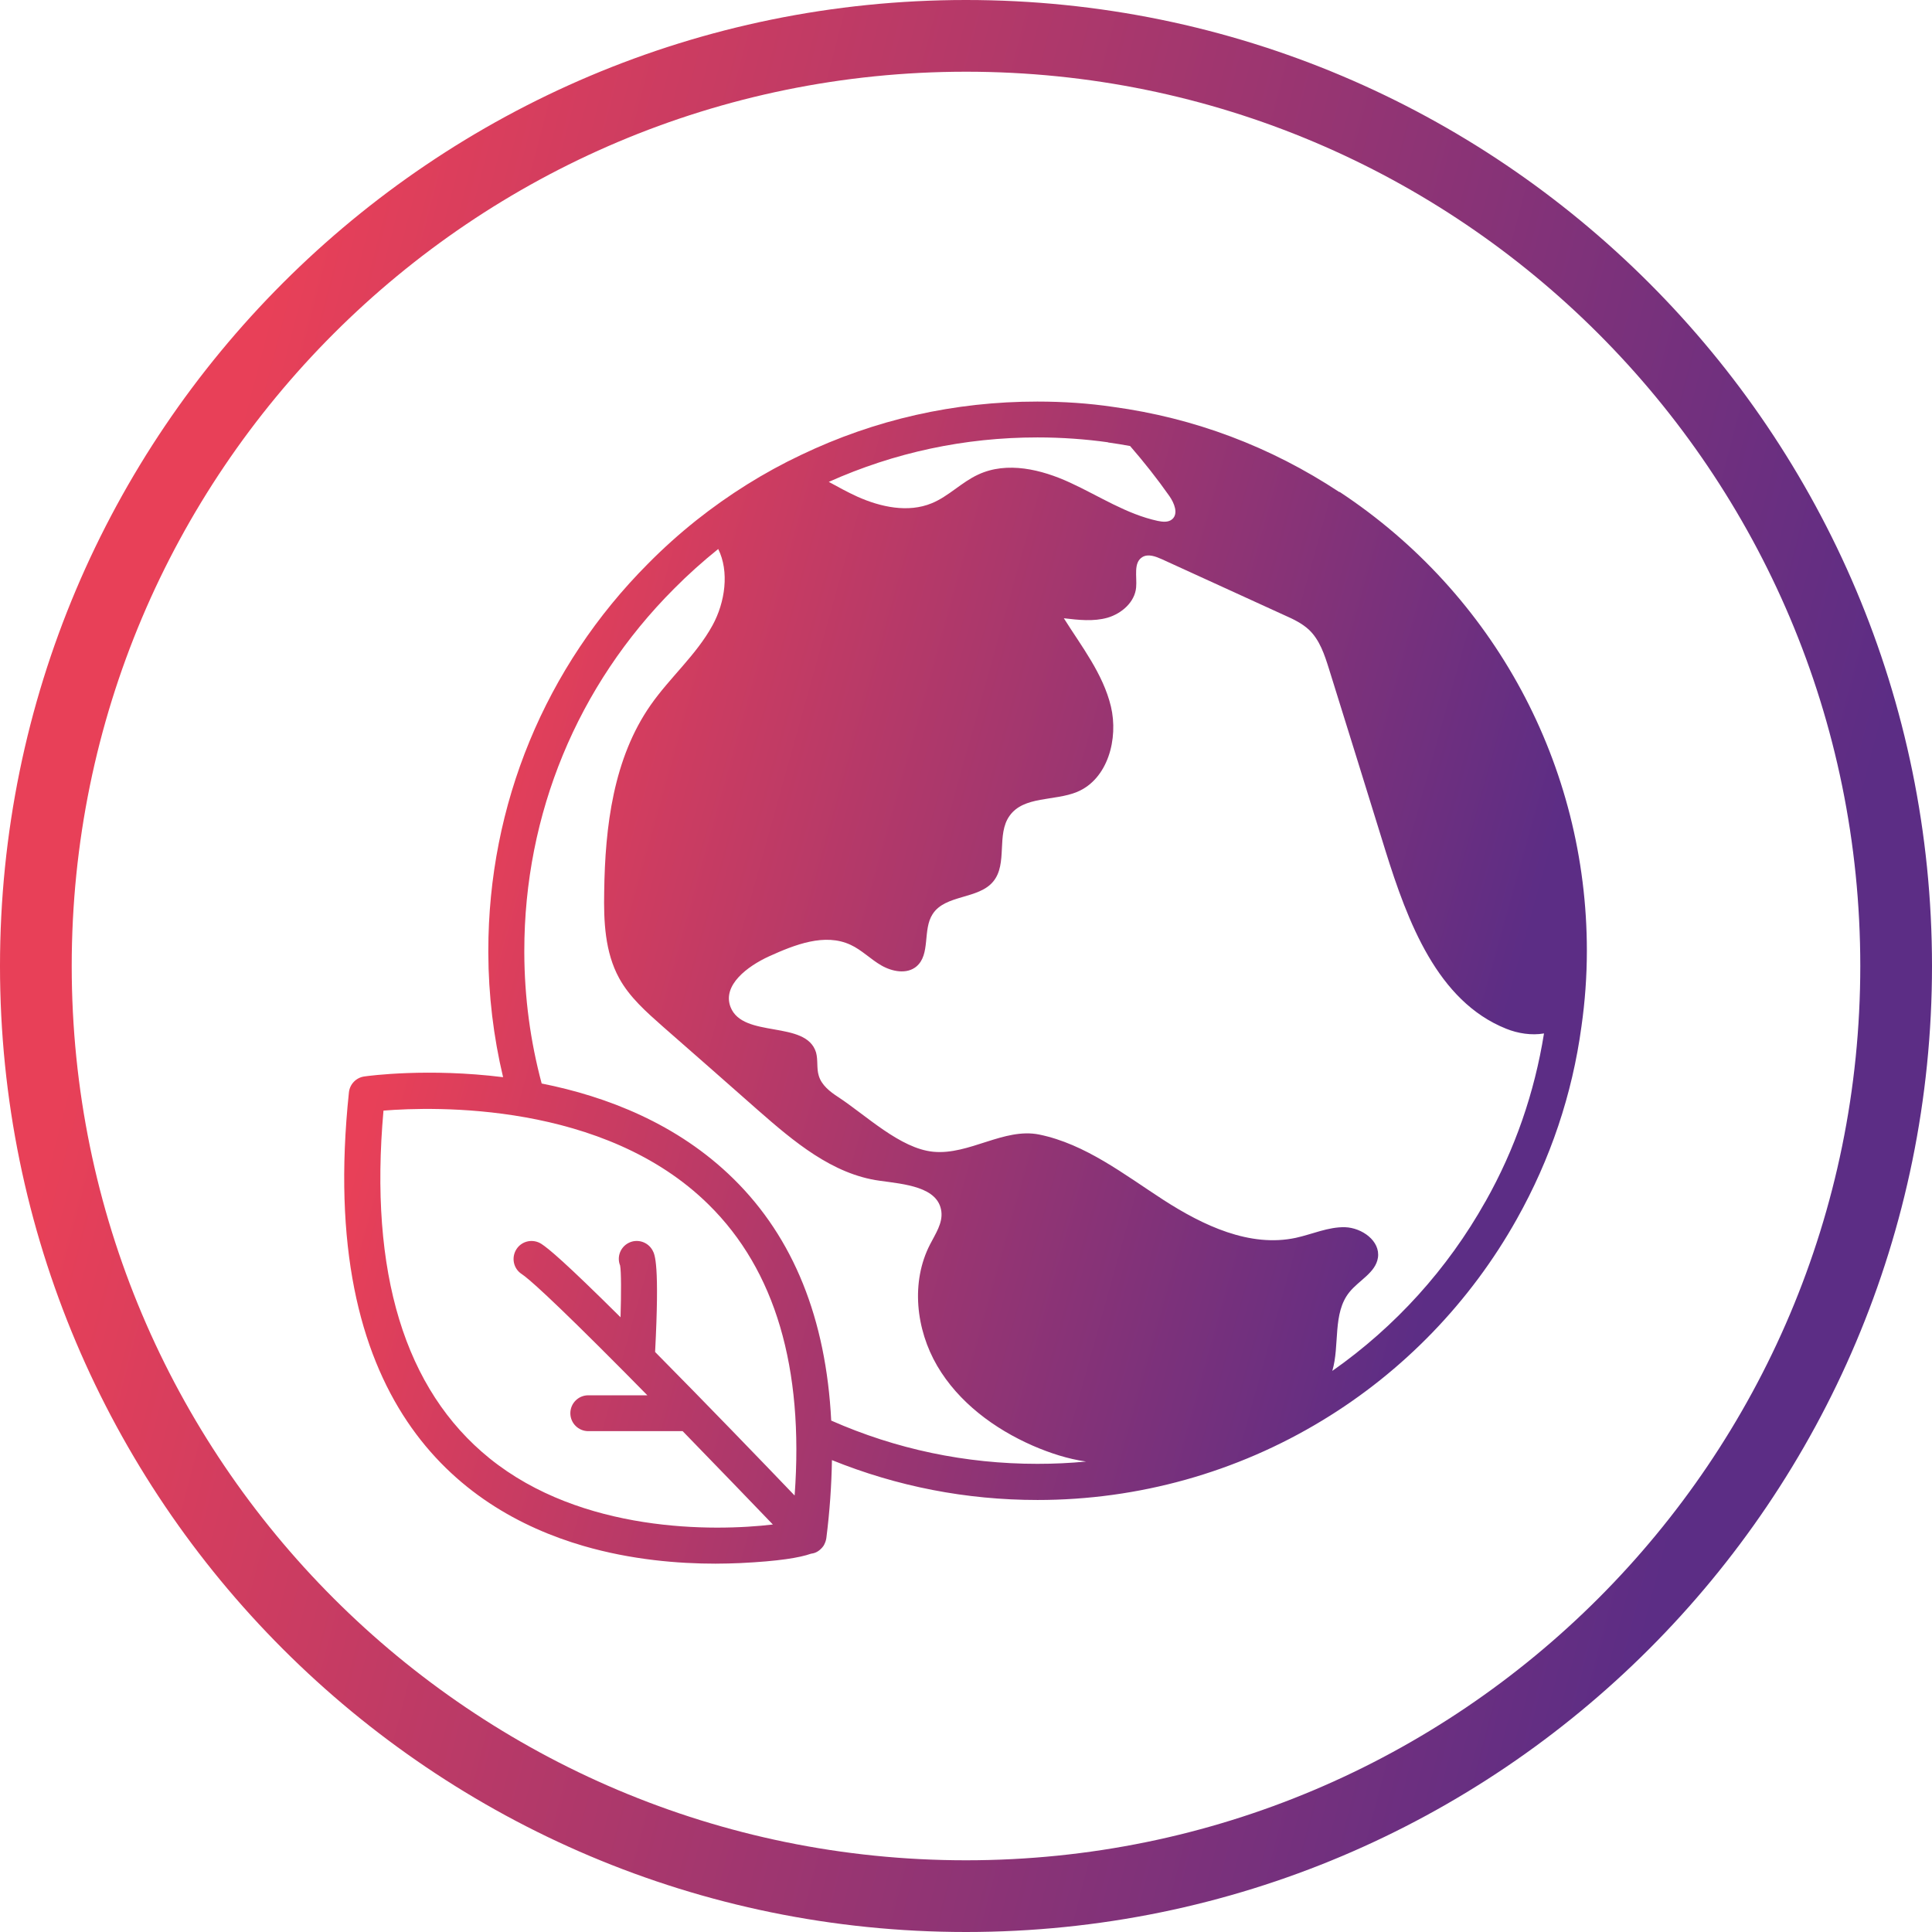
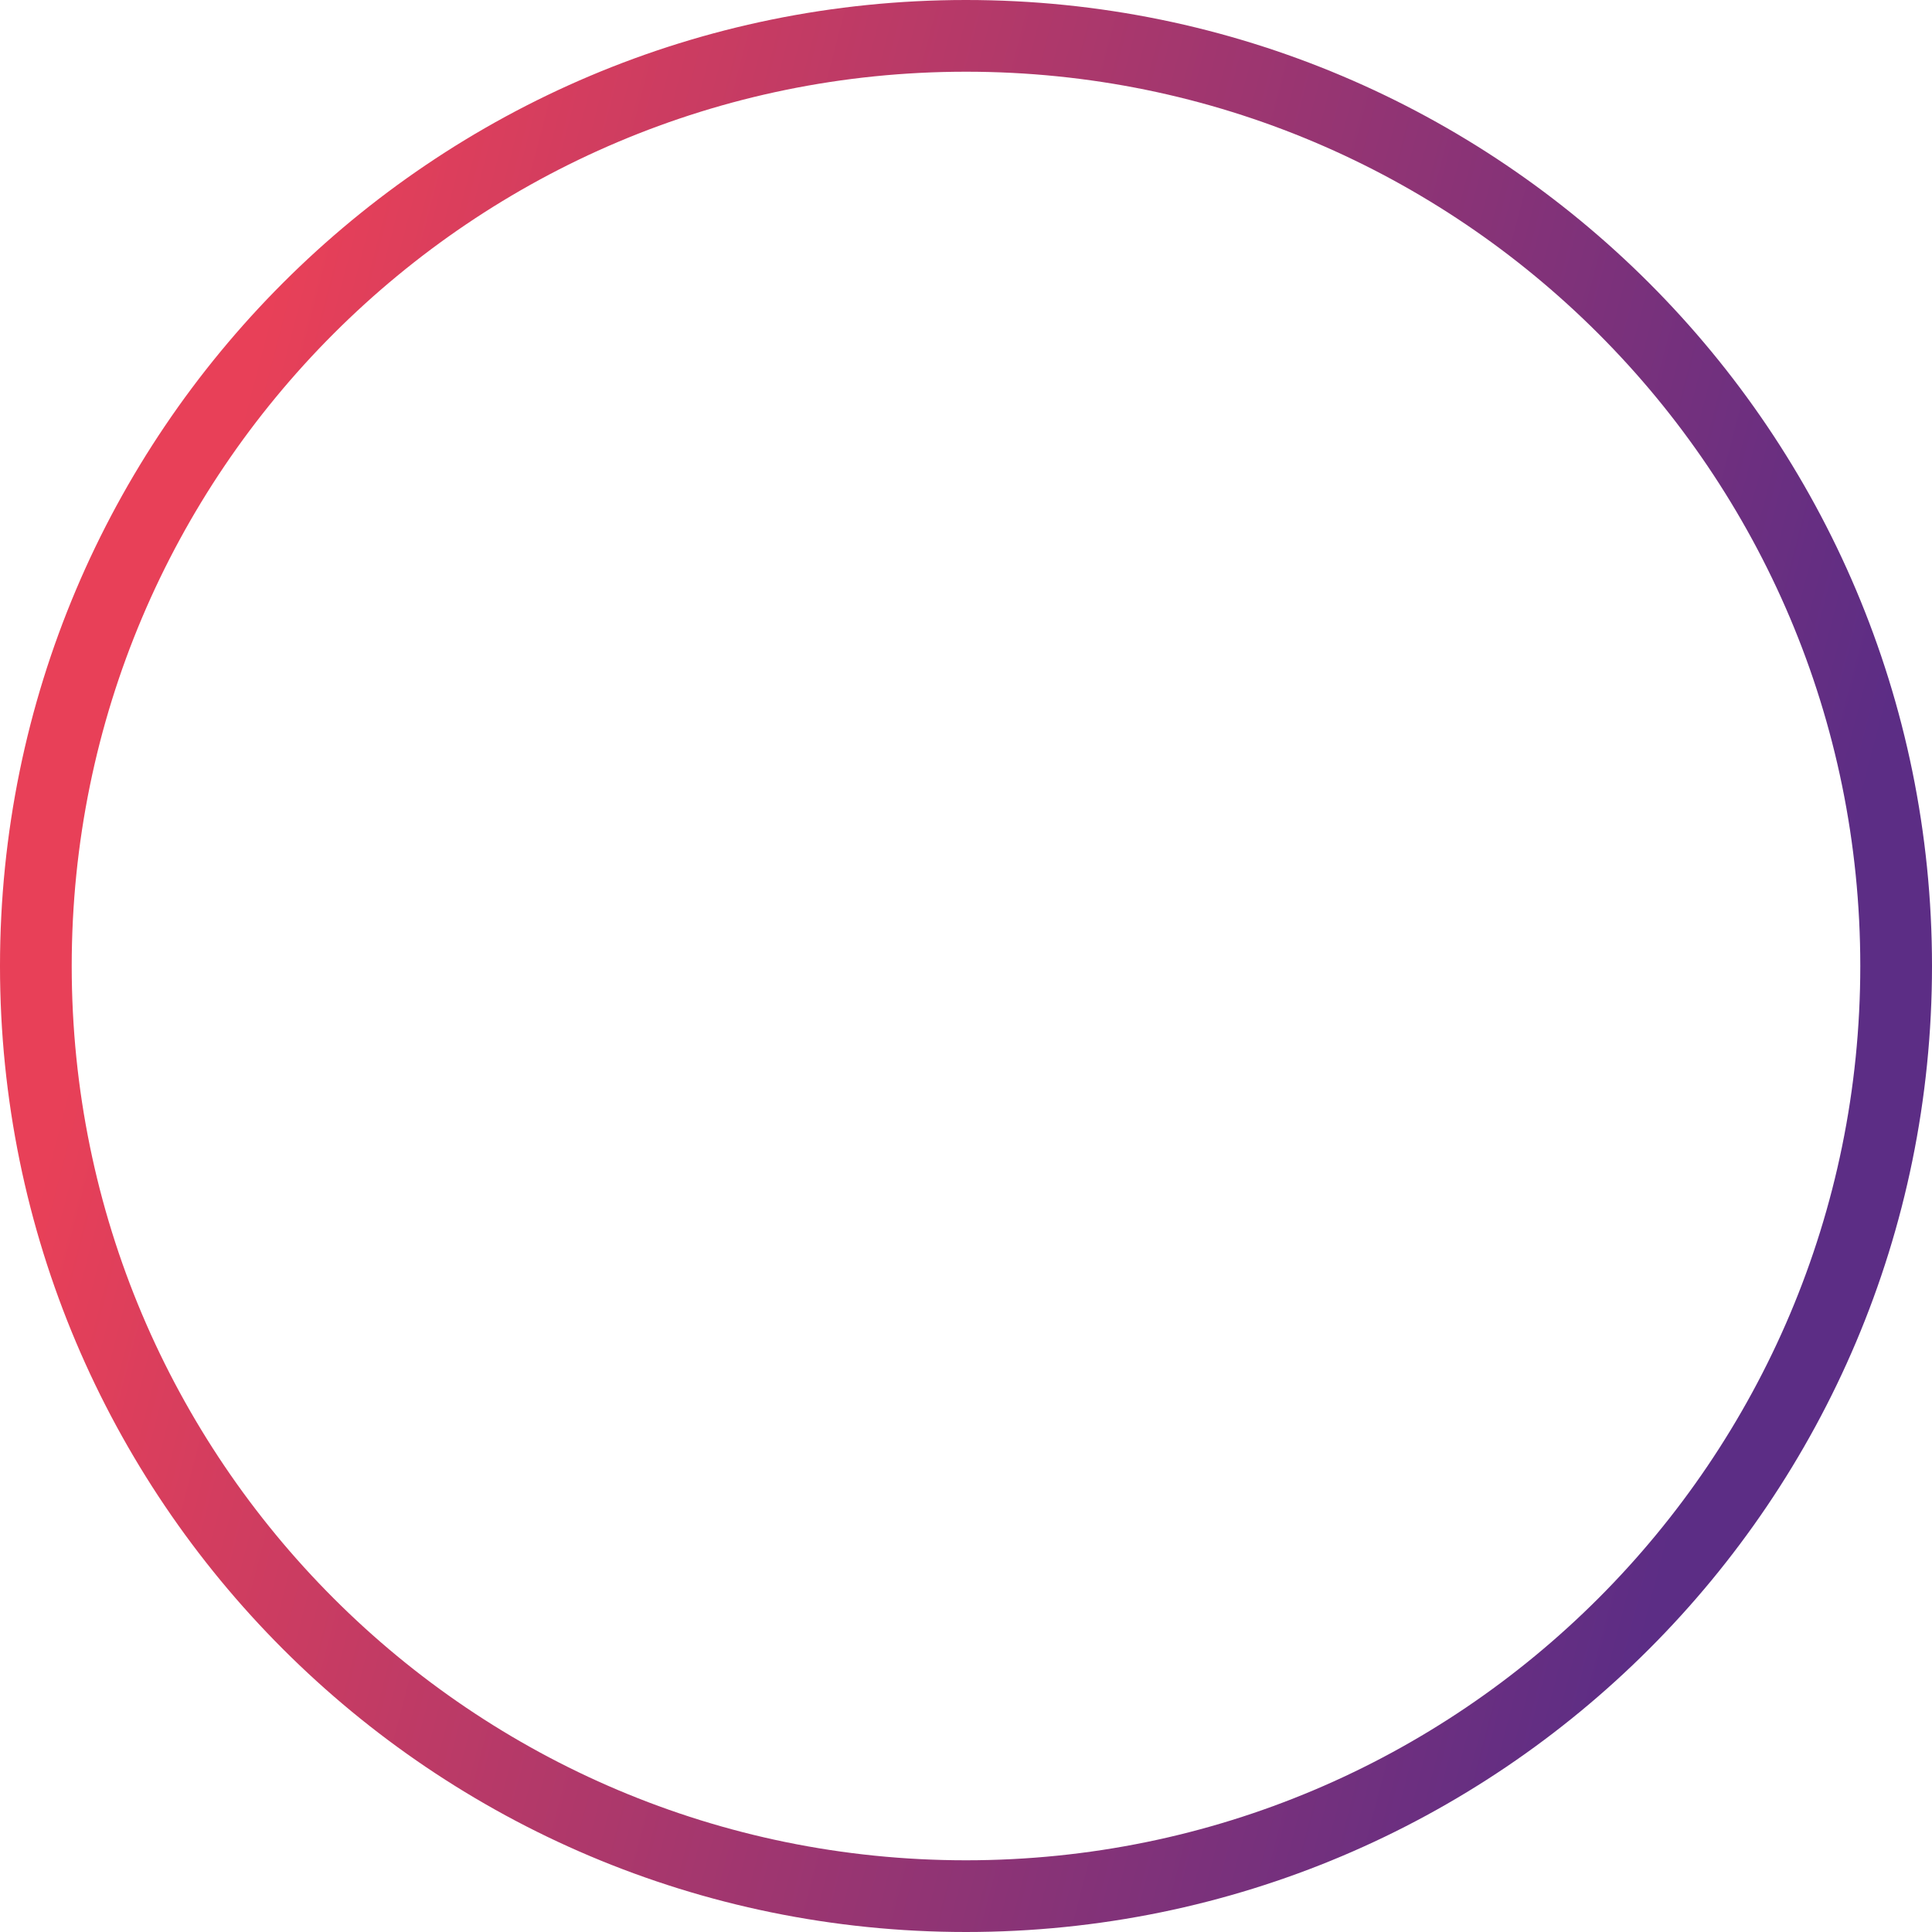
<svg xmlns="http://www.w3.org/2000/svg" width="100" height="100" viewBox="0 0 100 100" fill="none">
  <path d="M98.144 50C98.144 76.589 76.589 98.144 50 98.144C23.411 98.144 1.856 76.589 1.856 50C1.856 23.411 23.411 1.856 50 1.856C76.589 1.856 98.144 23.411 98.144 50Z" stroke="url(#paint0_linear_1009_2912)" stroke-width="3.712" />
-   <path d="M69.324 25.469C65.761 23.116 61.819 21.631 57.603 21.059C56.356 20.874 55.035 20.785 53.691 20.785C49.408 20.785 45.295 21.713 41.465 23.546C39.55 24.452 37.724 25.595 36.031 26.939C35.148 27.644 34.339 28.371 33.552 29.166C28.215 34.518 25.275 41.644 25.275 49.216V49.327C25.283 51.509 25.542 53.662 26.04 55.755C22.165 55.273 19.099 55.681 18.854 55.718C18.431 55.778 18.104 56.119 18.06 56.542C16.375 72.524 23.731 78.129 30.189 80.014C32.683 80.742 35.133 80.935 37.033 80.935C37.494 80.935 37.924 80.92 38.31 80.905C40.329 80.808 41.398 80.623 41.97 80.422C42.163 80.4 42.341 80.319 42.489 80.17C42.534 80.133 42.564 80.088 42.601 80.044C42.63 80.007 42.653 79.97 42.668 79.933C42.72 79.829 42.757 79.717 42.772 79.606C42.95 78.203 43.039 76.867 43.061 75.575C46.439 76.941 50.009 77.639 53.706 77.639C58.917 77.639 64.009 76.214 68.448 73.519C72.627 70.988 76.109 67.387 78.507 63.104C80.251 60.001 81.379 56.646 81.855 53.135C82.04 51.843 82.136 50.522 82.136 49.208C82.136 39.625 77.349 30.747 69.339 25.461L69.324 25.469ZM57.351 22.901C57.737 22.952 58.115 23.019 58.494 23.086C59.214 23.917 59.897 24.779 60.528 25.677C60.78 26.04 61.003 26.582 60.676 26.872C60.476 27.05 60.171 27.013 59.919 26.961C58.308 26.612 56.898 25.677 55.398 24.986C53.906 24.296 52.125 23.866 50.633 24.563C49.772 24.957 49.096 25.692 48.227 26.048C47.003 26.553 45.585 26.248 44.375 25.706C43.87 25.476 43.388 25.209 42.898 24.942C46.297 23.42 49.927 22.641 53.698 22.641C54.953 22.641 56.185 22.73 57.351 22.893V22.901ZM41.116 77.394C39.446 75.649 36.544 72.643 33.908 69.978C34.146 65.42 33.893 64.938 33.782 64.73C33.544 64.277 32.98 64.099 32.528 64.337C32.104 64.559 31.919 65.064 32.097 65.502C32.156 65.821 32.156 66.92 32.119 68.182C29.232 65.316 28.4 64.633 28.029 64.388C27.599 64.106 27.02 64.218 26.738 64.648C26.455 65.079 26.567 65.658 26.997 65.94C27.317 66.148 28.422 67.091 32.305 71.002C32.698 71.403 33.107 71.812 33.507 72.22H30.449C29.937 72.22 29.521 72.636 29.521 73.148C29.521 73.66 29.937 74.076 30.449 74.076H35.334C37.182 75.976 38.911 77.772 40.003 78.908C36.929 79.272 30.115 79.346 25.334 75.479C20.947 71.93 19.099 65.88 19.849 57.485C22.425 57.277 31.266 57.002 36.684 62.355C40.121 65.74 41.614 70.795 41.131 77.394H41.116ZM43.024 73.534C42.757 68.263 41.072 64.069 37.969 61.018C35.066 58.16 31.392 56.75 28.037 56.082C27.45 53.892 27.146 51.621 27.138 49.319V49.216C27.138 42.141 29.885 35.483 34.881 30.48C35.608 29.745 36.365 29.069 37.175 28.416C37.754 29.581 37.538 31.17 36.877 32.372C36.039 33.902 34.673 35.067 33.678 36.492C31.748 39.254 31.318 42.78 31.273 46.15C31.243 47.686 31.31 49.282 32.045 50.626C32.587 51.621 33.463 52.385 34.309 53.135C35.95 54.568 37.583 56.008 39.216 57.448C41.079 59.081 43.083 60.781 45.533 61.115C46.81 61.293 48.569 61.427 48.725 62.711C48.799 63.312 48.42 63.861 48.139 64.411C47.136 66.356 47.404 68.805 48.51 70.698C49.616 72.584 51.464 73.957 53.468 74.833C54.344 75.212 55.272 75.516 56.215 75.649C55.376 75.731 54.537 75.768 53.691 75.768C49.972 75.768 46.379 75.011 43.017 73.526L43.024 73.534ZM76.881 62.199C74.929 65.68 72.212 68.679 68.96 70.958C69.354 69.629 68.96 67.974 69.844 66.883C70.341 66.266 71.202 65.873 71.321 65.101C71.455 64.233 70.497 63.55 69.621 63.52C68.753 63.498 67.921 63.884 67.075 64.069C64.692 64.582 62.272 63.431 60.223 62.11C58.182 60.788 56.178 59.215 53.795 58.725C51.969 58.353 50.165 59.794 48.309 59.615C46.594 59.452 44.82 57.722 43.38 56.78C42.957 56.505 42.519 56.164 42.378 55.674C42.259 55.288 42.348 54.865 42.237 54.471C41.717 52.779 38.459 53.773 37.813 52.125C37.375 50.99 38.696 50.01 39.795 49.505C41.138 48.896 42.69 48.28 44.026 48.904C44.605 49.171 45.065 49.654 45.622 49.973C46.179 50.292 46.936 50.44 47.433 50.025C48.176 49.401 47.745 48.124 48.272 47.315C48.925 46.291 50.648 46.558 51.412 45.623C52.169 44.702 51.56 43.188 52.258 42.223C52.993 41.191 54.582 41.473 55.747 40.991C57.343 40.33 57.9 38.237 57.499 36.559C57.091 34.874 55.985 33.464 55.064 32.001C55.821 32.09 56.601 32.179 57.328 31.972C58.063 31.756 58.739 31.162 58.806 30.405C58.858 29.849 58.65 29.121 59.132 28.832C59.437 28.653 59.815 28.802 60.134 28.943C62.257 29.915 64.38 30.88 66.503 31.853C66.941 32.046 67.387 32.261 67.743 32.588C68.307 33.115 68.56 33.894 68.79 34.629C69.769 37.762 70.742 40.902 71.714 44.042C72.858 47.701 74.394 51.821 77.957 53.246C78.559 53.491 79.279 53.603 79.917 53.491C79.427 56.55 78.418 59.482 76.888 62.191L76.881 62.199Z" fill="url(#paint1_linear_1009_2912)" />
  <defs>
    <linearGradient id="paint0_linear_1009_2912" x1="2.069" y1="10" x2="110.685" y2="38.345" gradientUnits="userSpaceOnUse">
      <stop offset="0.115" stop-color="#E84058" />
      <stop offset="0.885" stop-color="#5C2D85" />
    </linearGradient>
    <linearGradient id="paint1_linear_1009_2912" x1="19.146" y1="26.8" x2="88.376" y2="46.119" gradientUnits="userSpaceOnUse">
      <stop offset="0.115" stop-color="#E84058" />
      <stop offset="0.885" stop-color="#5C2D85" />
    </linearGradient>
  </defs>
</svg>